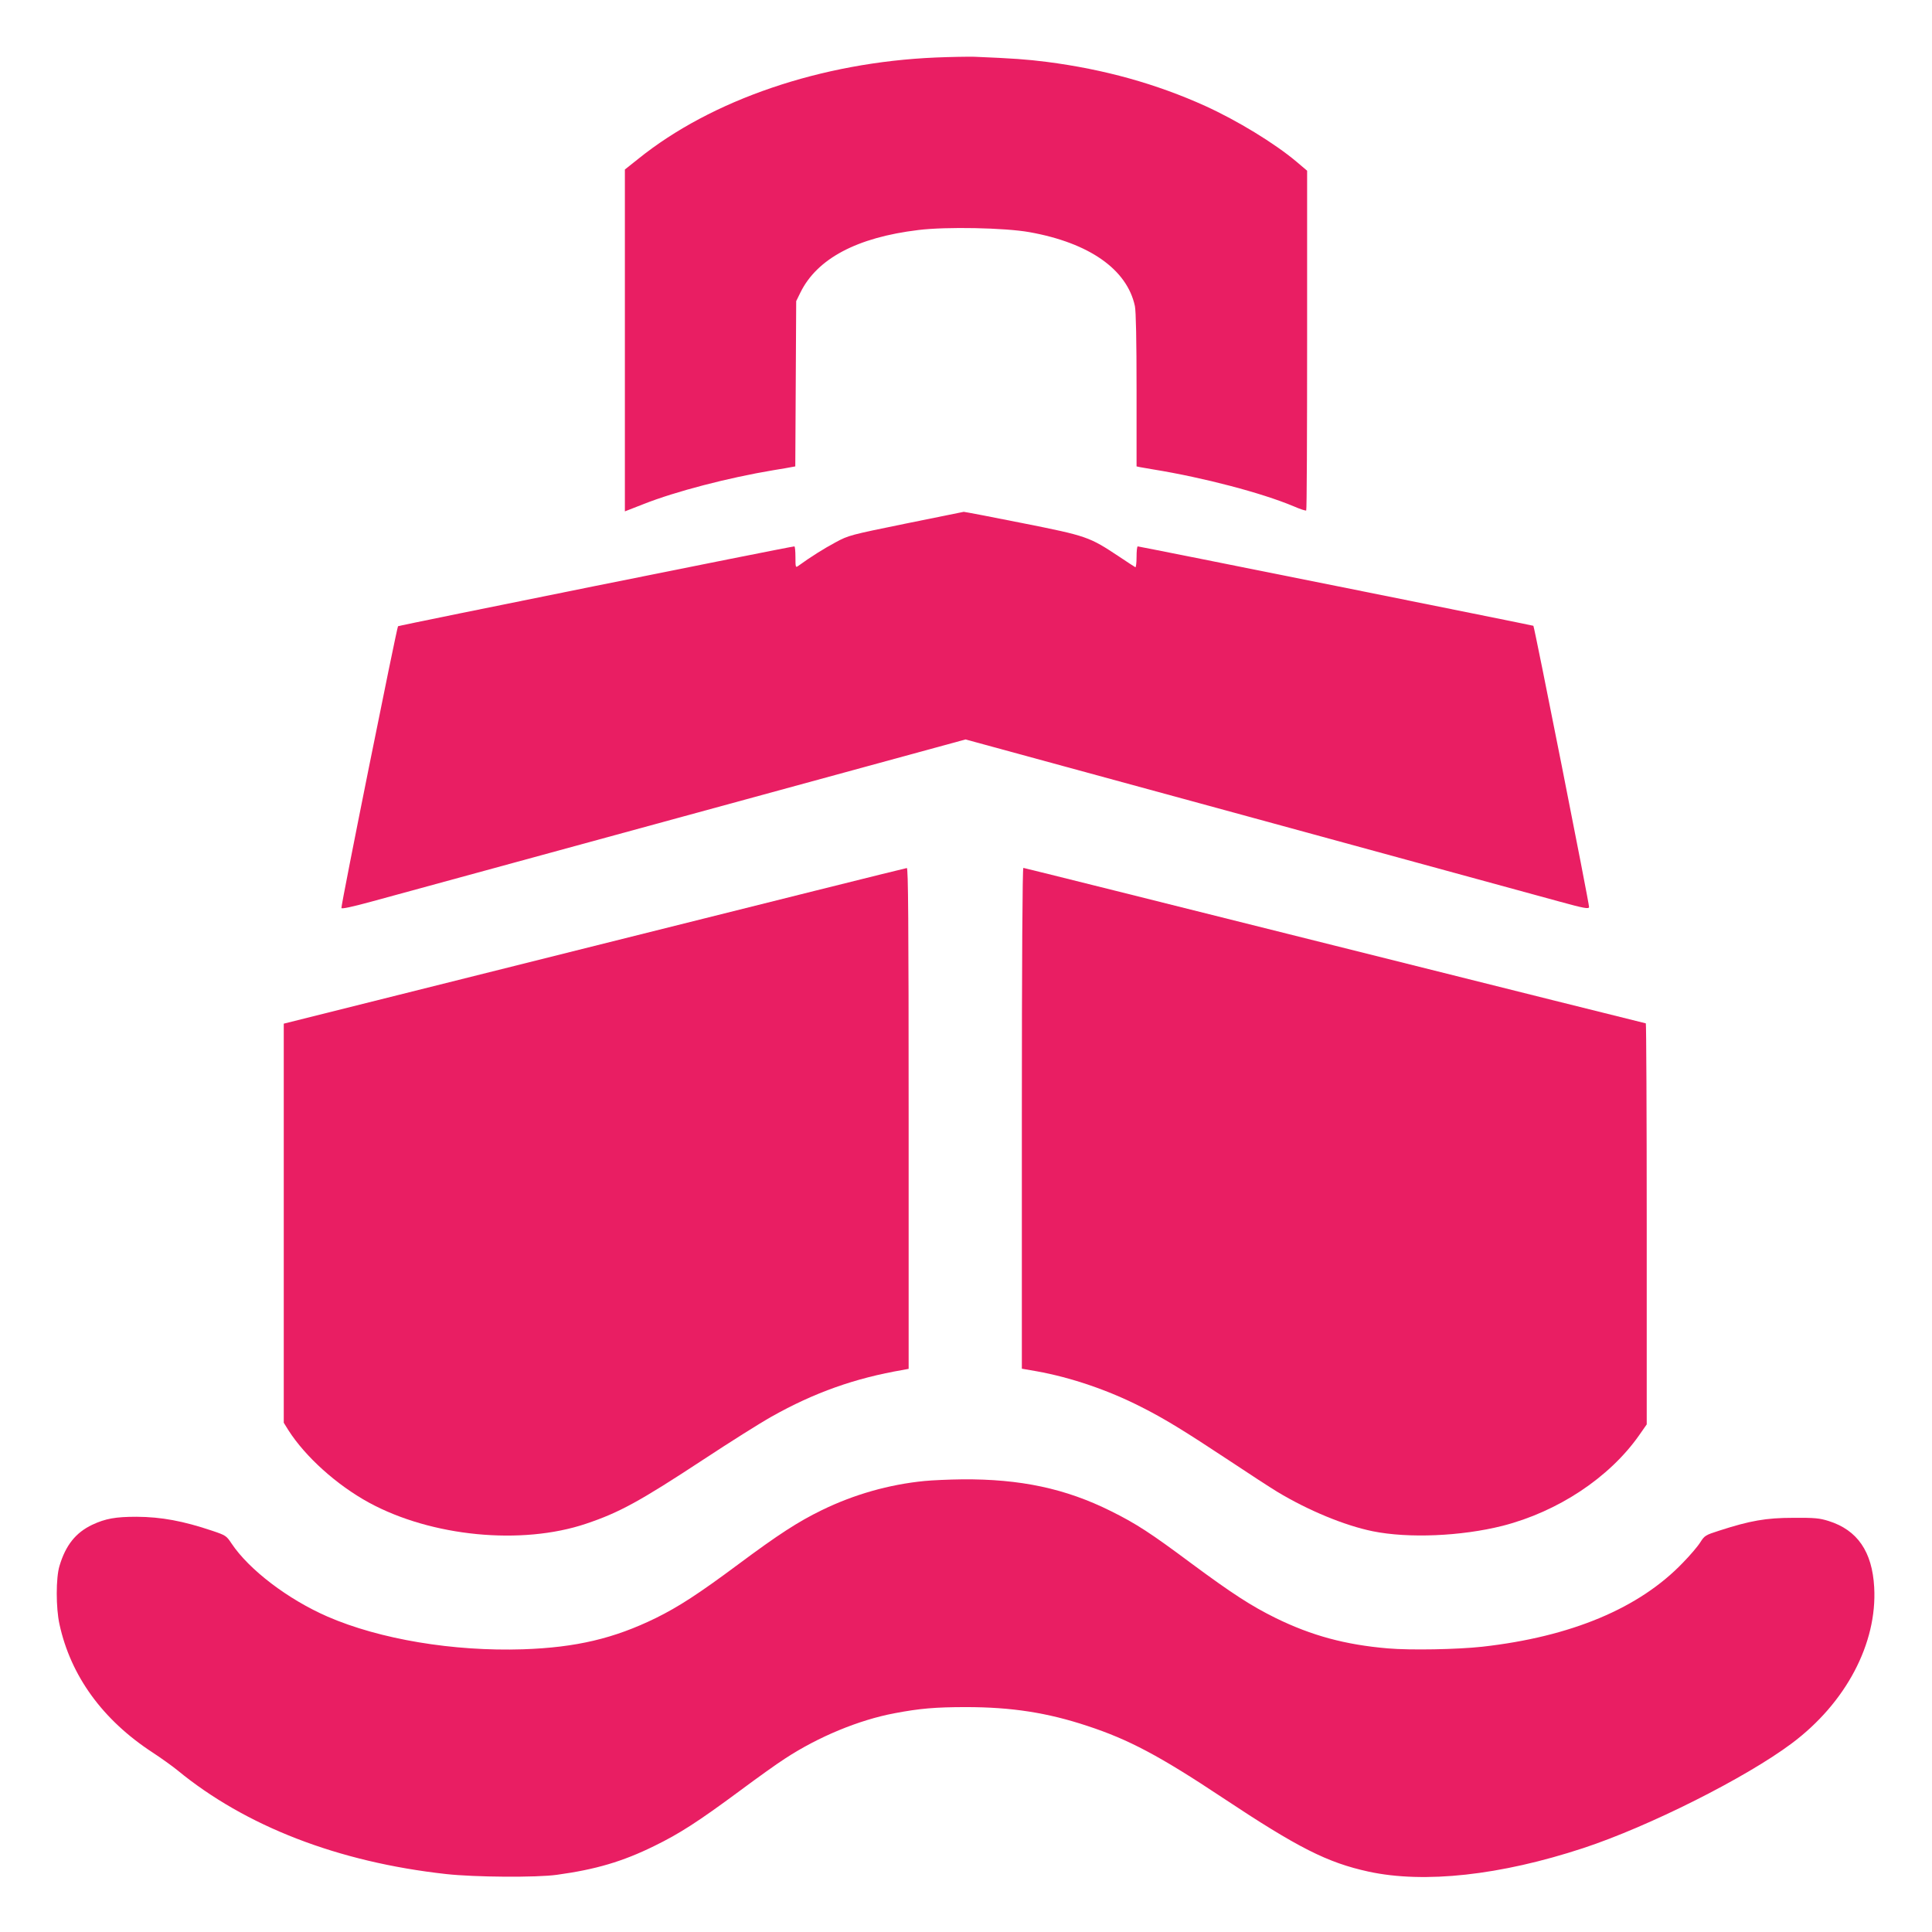
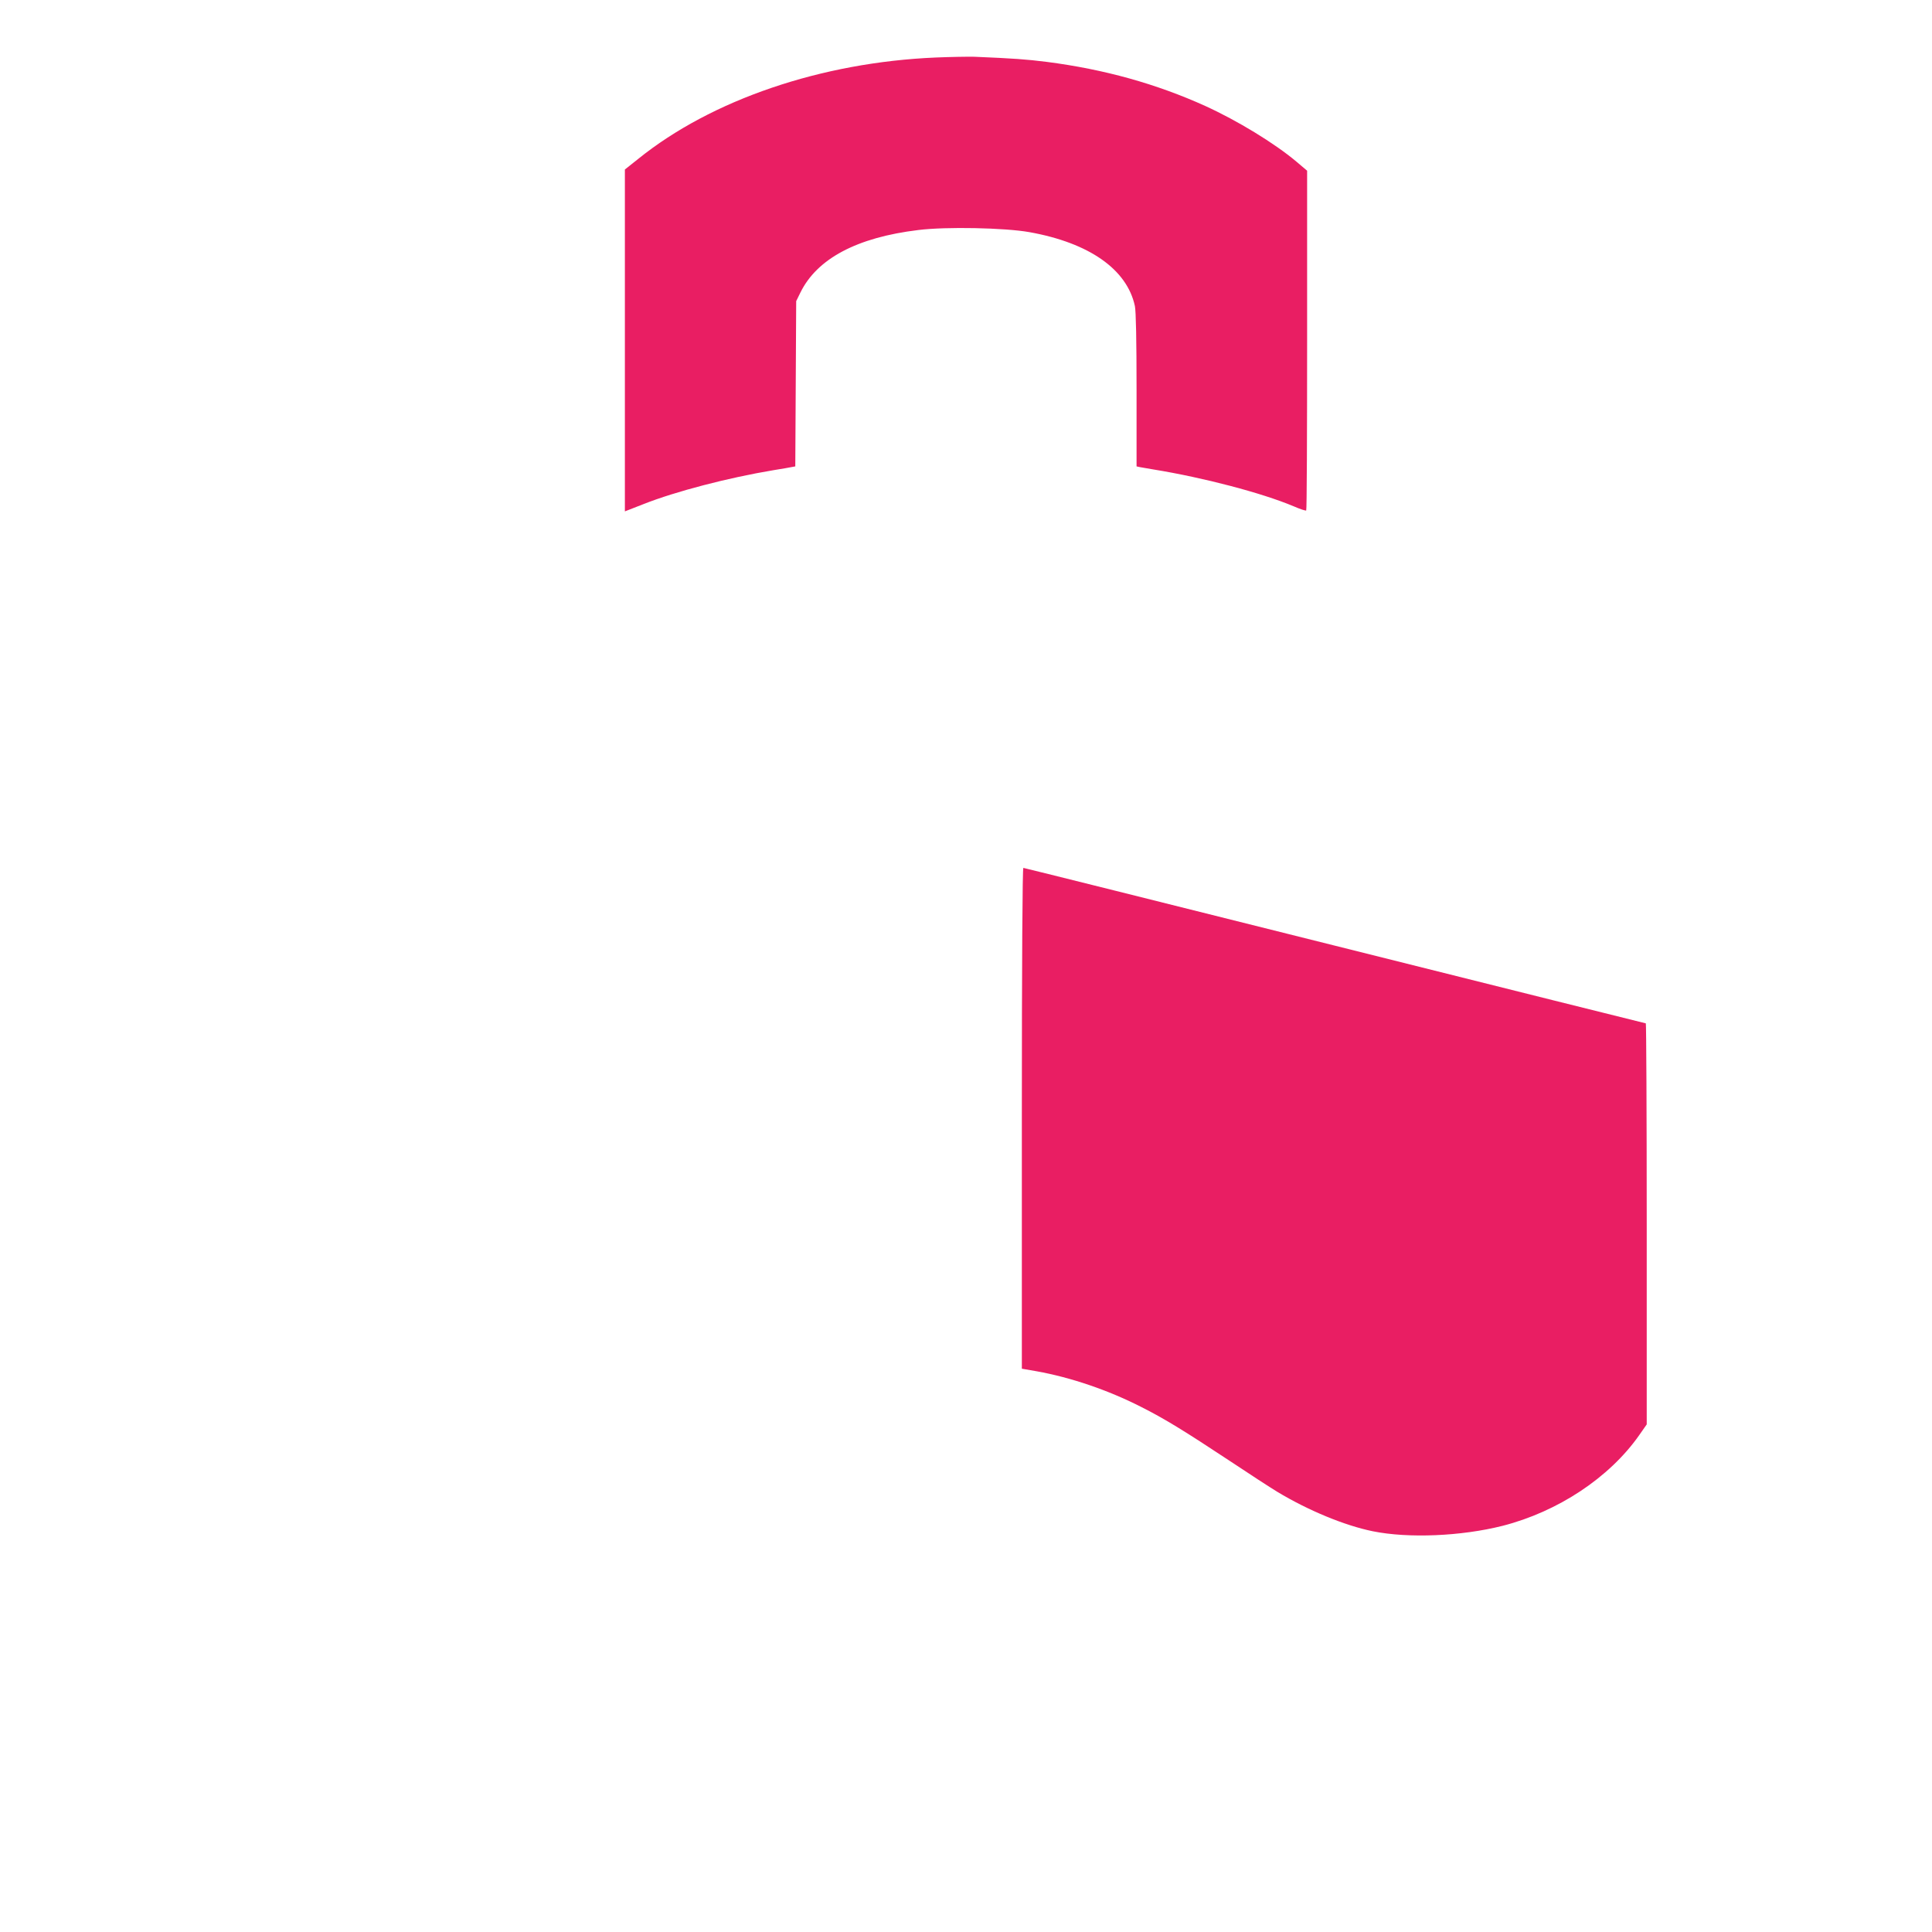
<svg xmlns="http://www.w3.org/2000/svg" version="1.0" width="1280pt" height="1280pt" viewBox="0 0 1280 1280" preserveAspectRatio="xMidYMid meet">
  <g transform="translate(0,1280) scale(0.1,-0.1)" fill="#e91e63" stroke="none">
    <path d="M6200 12419 c-759 -32 -1486 -280 -1972 -672 l-88 -70 0 -1133 0 -1132 123 48 c212 84 562 175 862 225 55 9 110 18 122 21 l22 4 3 548 3 547 28 57 c110 224 374 365 781 414 184 23 573 15 736 -14 397 -71 647 -247 699 -490 7 -35 11 -222 11 -557 l0 -505 23 -5 c12 -2 51 -9 87 -15 338 -55 720 -156 930 -244 43 -19 81 -31 84 -28 4 3 6 511 6 1128 l0 1123 -72 61 c-144 121 -390 271 -603 368 -325 147 -670 243 -1050 292 -135 17 -219 23 -480 34 -44 1 -159 -1 -255 -5z" />
-     <path d="M6000 9331 c-366 -75 -377 -77 -464 -124 -75 -40 -166 -97 -247 -156 -18 -13 -19 -10 -19 58 0 39 -3 71 -7 71 -24 0 -2619 -523 -2626 -529 -8 -8 -379 -1851 -375 -1867 2 -7 72 8 193 41 105 29 1034 282 2066 564 l1876 512 1874 -511 c1031 -282 1960 -536 2064 -564 160 -44 190 -49 193 -36 3 15 -362 1858 -369 1864 -4 3 -2610 526 -2621 526 -5 0 -8 -32 -8 -71 0 -39 -4 -69 -8 -67 -4 2 -52 33 -107 70 -199 132 -213 137 -640 222 -209 42 -384 75 -390 75 -5 -1 -179 -36 -385 -78z" />
-     <path d="M3938 6533 l-2058 -515 0 -1322 0 -1322 31 -50 c112 -175 319 -362 533 -479 415 -226 1012 -284 1439 -140 220 74 354 147 777 425 173 114 376 242 451 284 284 160 555 256 872 310 l37 7 0 1659 c0 1322 -3 1660 -12 1659 -7 0 -939 -233 -2070 -516z" />
    <path d="M6770 5391 l0 -1659 98 -17 c228 -41 474 -125 692 -236 157 -79 291 -162 580 -353 135 -90 280 -184 323 -210 206 -124 446 -223 632 -261 237 -48 586 -33 860 36 367 94 707 319 904 599 l51 73 0 1329 c0 730 -3 1328 -6 1328 -3 0 -931 232 -2061 515 -1130 283 -2058 515 -2063 515 -6 0 -10 -618 -10 -1659z" />
-     <path d="M6125 2988 c-236 -23 -469 -90 -680 -193 -158 -77 -286 -160 -555 -360 -262 -195 -395 -281 -545 -355 -278 -136 -529 -195 -880 -207 -461 -15 -949 66 -1296 217 -261 114 -519 310 -635 484 -34 51 -38 54 -127 84 -193 65 -338 92 -502 93 -140 0 -206 -12 -294 -53 -109 -52 -176 -135 -217 -273 -24 -79 -24 -278 0 -386 74 -341 285 -633 616 -849 58 -38 132 -91 165 -118 451 -371 1065 -609 1780 -688 188 -21 600 -24 735 -5 255 35 434 87 645 191 166 81 289 160 566 365 113 84 248 181 300 214 223 146 491 256 724 300 168 32 273 41 475 41 302 0 540 -37 805 -125 274 -90 479 -199 893 -474 503 -334 695 -431 969 -491 369 -80 873 -25 1423 156 434 143 1075 465 1380 693 359 268 568 663 547 1035 -13 236 -111 379 -302 439 -61 19 -91 22 -235 21 -180 0 -286 -19 -490 -85 -91 -29 -97 -33 -125 -77 -16 -26 -68 -87 -115 -135 -289 -302 -741 -491 -1330 -557 -166 -18 -475 -24 -625 -11 -283 24 -506 85 -743 201 -162 80 -286 160 -563 365 -263 196 -362 261 -530 344 -299 149 -599 213 -984 210 -88 -1 -200 -6 -250 -11z" />
  </g>
</svg>